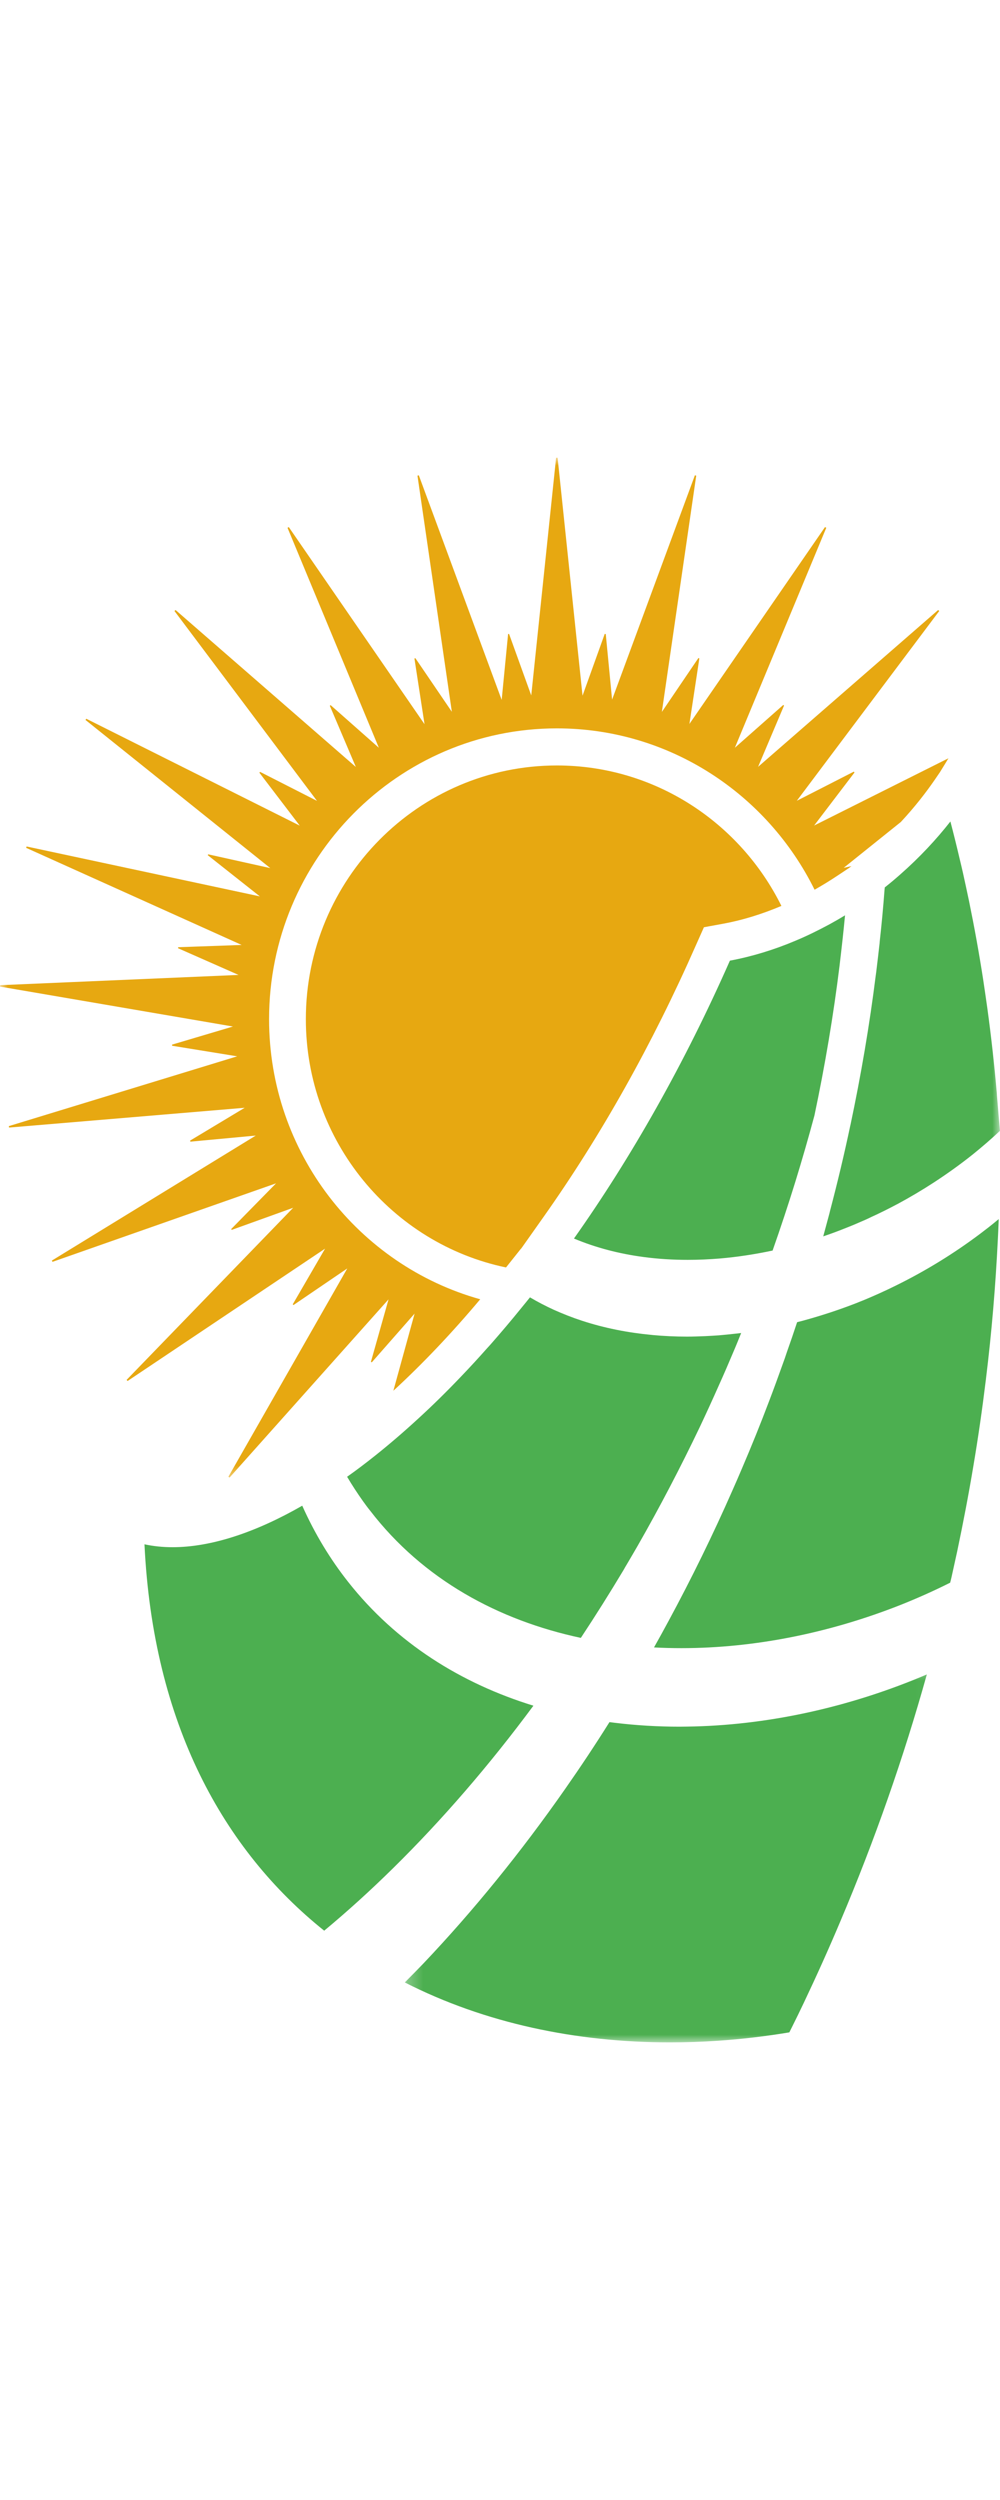
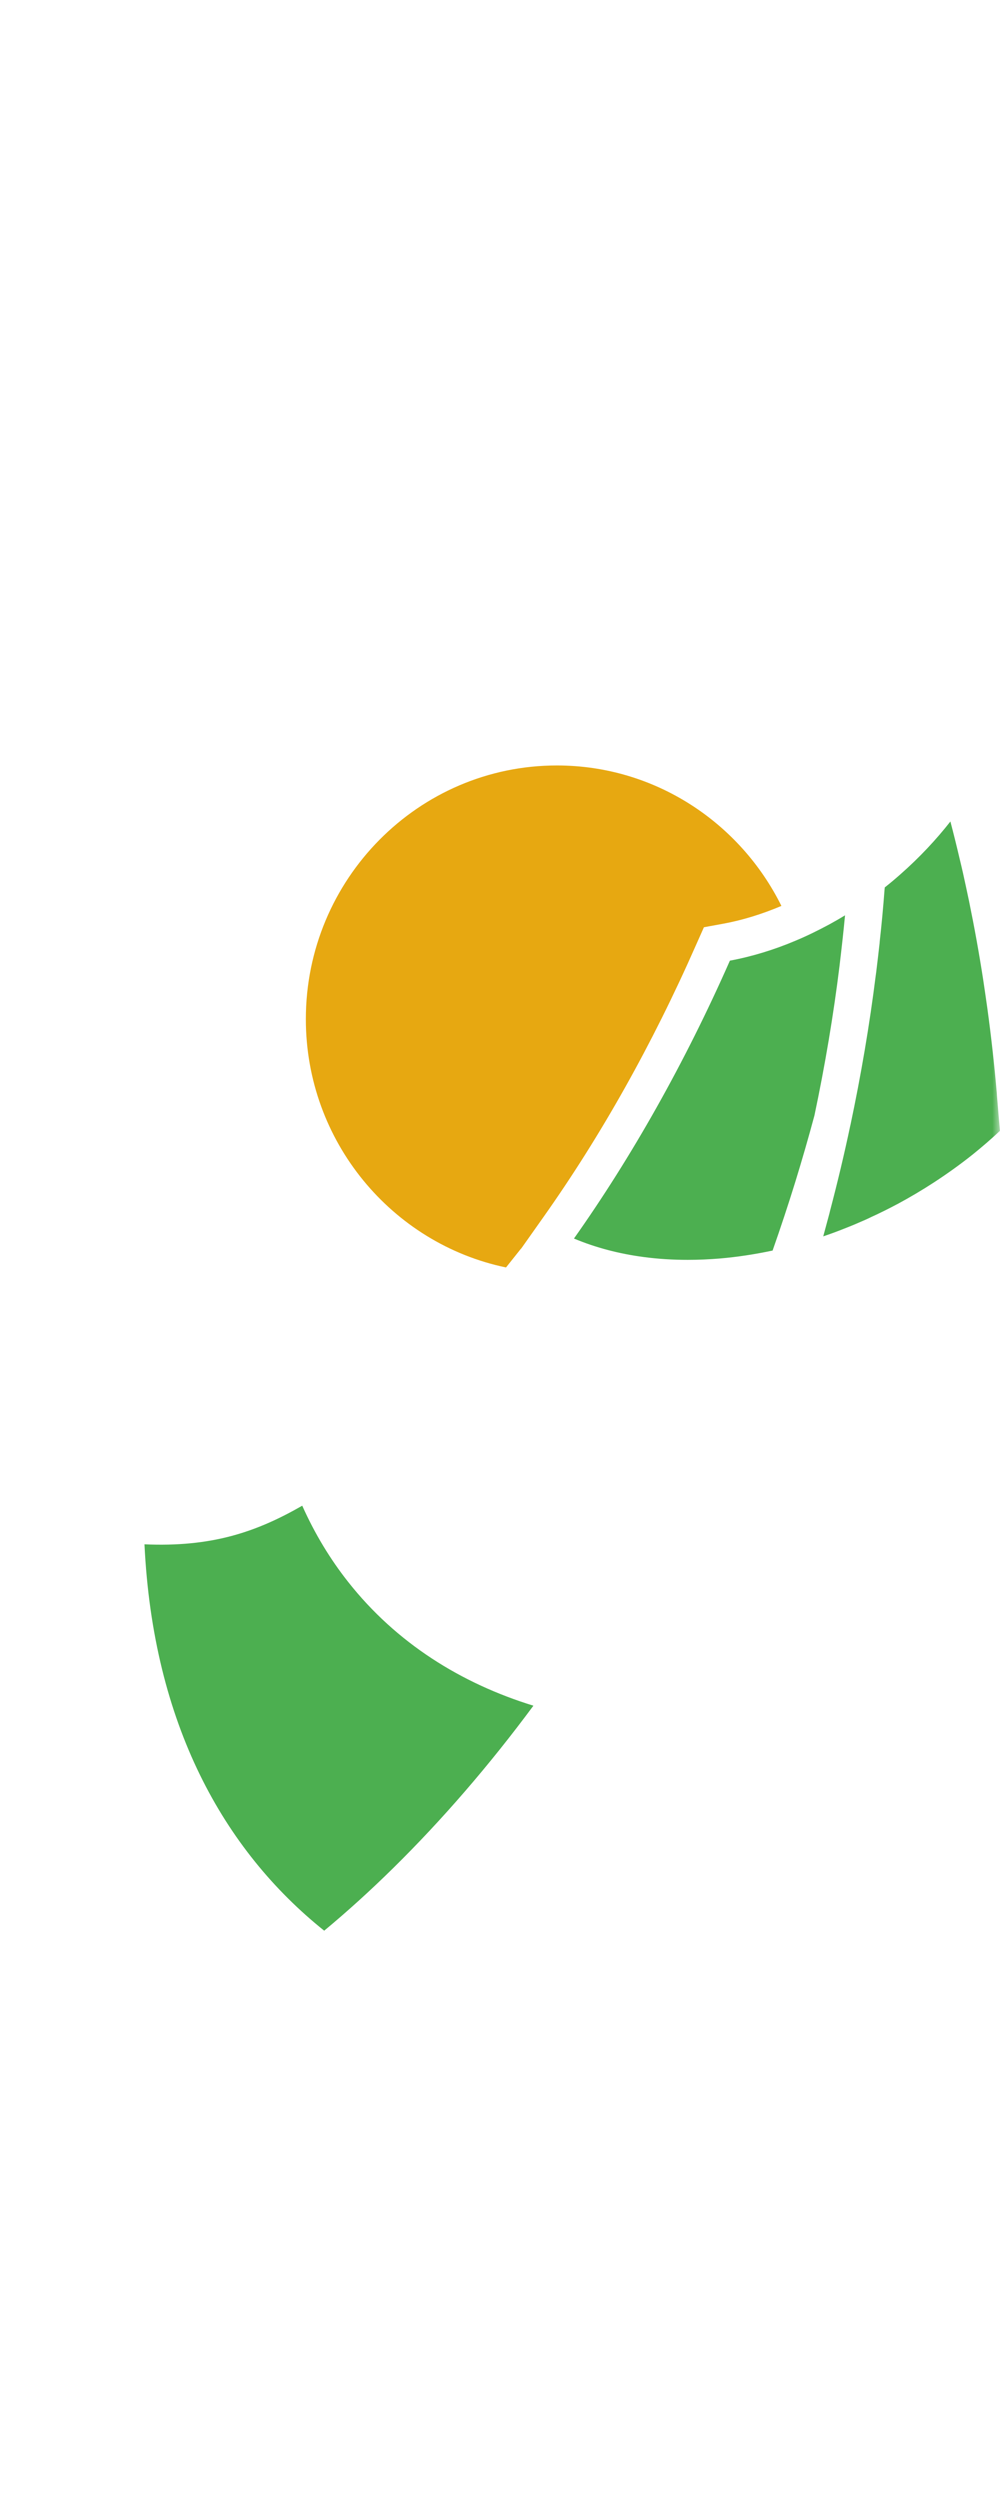
<svg xmlns="http://www.w3.org/2000/svg" width="100" height="250" viewBox="0 0 65 103" fill="none">
  <mask id="mask0_509_510" style="mask-type:luminance" maskUnits="userSpaceOnUse" x="0" y="0" width="63" height="67">
-     <path d="M0 0H62.292V66.479H0V0Z" fill="white" />
-   </mask>
+     </mask>
  <g mask="url(#mask0_509_510)">
    <path d="M61.651 19.536C61.604 19.609 61.562 19.688 61.516 19.76L61.099 20.438L60.729 20.979C60.214 21.724 59.49 22.677 58.542 23.693C58.536 23.698 58.536 23.698 58.531 23.698L54.839 26.661L55.344 26.547L55.182 26.672L54.422 27.177C53.938 27.5 53.448 27.797 52.948 28.083C49.88 21.87 43.521 17.594 36.198 17.594C25.88 17.594 17.49 26.073 17.49 36.495C17.49 45.167 23.307 52.495 31.214 54.703C29.365 56.906 27.469 58.901 25.568 60.651L26.948 55.635L24.167 58.802L24.109 58.771L25.255 54.708L14.922 66.292L14.844 66.24L22.573 52.698L19.078 55.078L19.026 55.036L21.13 51.411L8.292 60.016L8.229 59.943L19.057 48.755L15.062 50.193L15.026 50.141L17.943 47.167L3.411 52.271L3.37 52.188L16.625 44.062L12.375 44.458L12.354 44.391L15.906 42.255L0.589 43.542L0.573 43.448L15.417 38.911L11.188 38.224L11.182 38.151L15.141 36.974L0.005 34.38L0.016 34.286L15.505 33.62L11.573 31.885L11.583 31.818L15.708 31.672L1.698 25.359L1.729 25.271L16.891 28.516L13.505 25.838L13.531 25.781L17.568 26.677L5.557 17.047L5.609 16.969L19.484 23.917L16.859 20.474L16.906 20.422L20.604 22.307L11.339 9.964L11.412 9.901L23.13 20.104L21.438 16.125L21.49 16.083L24.625 18.854L18.688 4.557L18.771 4.51L27.594 17.323L26.938 13.052L27 13.031L29.37 16.516L27.135 1.167L27.224 1.146L32.609 15.745L33.026 11.463L33.089 11.453L34.531 15.453L36.146 0.005H36.245L37.865 15.469L39.307 11.453L39.375 11.463L39.786 15.724L45.167 1.146L45.255 1.167L43.021 16.526L45.396 13.021L45.458 13.047L44.812 17.307L53.625 4.51L53.708 4.557L47.766 18.854L50.911 16.073L50.964 16.109L49.276 20.094L60.979 9.901L61.052 9.964L51.792 22.302L55.5 20.406L55.542 20.463L52.917 23.911L61.651 19.536Z" fill="#E7A811" />
  </g>
  <path d="M50.792 29.135C49.521 29.672 48.24 30.068 47.005 30.292L45.755 30.521L45.229 31.703C42.411 38.104 39.083 44.042 35.339 49.339L33.875 51.411H33.865L32.891 52.635C25.474 51.089 19.88 44.438 19.88 36.495C19.88 27.401 27.198 20.005 36.198 20.005C42.578 20.005 48.115 23.729 50.792 29.135Z" fill="#E7A811" />
  <path d="M54.927 29.745C54.828 30.807 54.708 31.865 54.583 32.917C54.578 32.938 54.578 32.953 54.578 32.969C54.177 36.234 53.625 39.51 52.938 42.76C52.938 42.766 52.938 42.771 52.932 42.781C52.547 44.214 52.135 45.641 51.698 47.062C51.234 48.562 50.74 50.057 50.219 51.536C49.089 51.776 47.943 51.953 46.797 52.052C46.099 52.109 45.401 52.141 44.708 52.141C43.74 52.141 42.786 52.083 41.849 51.958C40.266 51.75 38.734 51.354 37.307 50.755C41.057 45.453 44.516 39.333 47.443 32.693C48.891 32.422 50.333 31.979 51.708 31.396C52.458 31.083 53.182 30.724 53.891 30.344C54.245 30.151 54.589 29.953 54.927 29.745Z" fill="#4CAF50" />
-   <path d="M48.177 56.896C48.104 57.078 48.026 57.26 47.953 57.448C47.859 57.672 47.771 57.896 47.672 58.12C47.365 58.849 47.052 59.578 46.724 60.302C46.328 61.198 45.917 62.094 45.5 62.979C44.229 65.641 42.875 68.234 41.438 70.745C41.214 71.13 40.995 71.51 40.766 71.896C40.688 72.026 40.609 72.156 40.536 72.292C39.635 73.797 38.708 75.271 37.755 76.713C32.391 75.568 27.5 72.917 24.062 68.448C23.896 68.245 23.745 68.037 23.588 67.818C23.229 67.312 22.885 66.787 22.562 66.24C23.177 65.807 23.792 65.338 24.412 64.844C25.318 64.12 26.229 63.339 27.141 62.5C28.094 61.63 29.042 60.698 29.984 59.708C30.547 59.12 31.109 58.51 31.662 57.885C31.75 57.792 31.833 57.698 31.917 57.604C32.583 56.844 33.25 56.057 33.906 55.245C34.089 55.026 34.266 54.802 34.448 54.578C34.948 54.875 35.464 55.141 35.995 55.385C36.589 55.651 37.198 55.891 37.818 56.094C39.276 56.573 40.807 56.875 42.375 57.021C42.385 57.021 42.401 57.021 42.406 57.026C43.151 57.094 43.901 57.13 44.651 57.13C45.047 57.13 45.448 57.115 45.844 57.099C46.135 57.083 46.432 57.068 46.724 57.047C47.083 57.016 47.448 56.979 47.807 56.938C47.932 56.927 48.057 56.911 48.177 56.896Z" fill="#4CAF50" />
  <mask id="mask1_509_510" style="mask-type:luminance" maskUnits="userSpaceOnUse" x="52" y="22" width="13" height="30">
    <path d="M52.958 22.479H65V51.812H52.958V22.479Z" fill="white" />
  </mask>
  <g mask="url(#mask1_509_510)">
    <path d="M64.99 43.688V43.76C64.432 44.286 63.844 44.792 63.239 45.281C62.438 45.922 61.594 46.526 60.719 47.099C59.943 47.604 59.135 48.083 58.312 48.526H58.307C57.76 48.818 57.208 49.094 56.646 49.349C56.417 49.464 56.182 49.568 55.948 49.667C55.536 49.849 55.125 50.016 54.708 50.177C54.312 50.333 53.911 50.479 53.51 50.615C53.63 50.177 53.745 49.74 53.864 49.302C53.896 49.188 53.927 49.068 53.953 48.953C54.438 47.109 54.88 45.26 55.271 43.401C55.271 43.401 55.271 43.396 55.276 43.391C55.964 40.141 56.521 36.88 56.927 33.625C56.932 33.615 56.932 33.604 56.932 33.594C56.948 33.469 56.969 33.344 56.979 33.224C57.042 32.703 57.104 32.188 57.161 31.672C57.172 31.594 57.177 31.521 57.182 31.443C57.307 30.323 57.411 29.203 57.495 28.083C57.5 28.031 57.505 27.984 57.51 27.932C57.854 27.661 58.188 27.38 58.505 27.099C59.786 25.974 60.875 24.797 61.776 23.646C61.984 24.438 62.182 25.24 62.37 26.042C62.448 26.359 62.521 26.677 62.594 26.995C62.729 27.599 62.859 28.213 62.989 28.828C63.333 30.505 63.641 32.203 63.906 33.922C64 34.542 64.088 35.161 64.177 35.786C64.427 37.609 64.63 39.448 64.792 41.302C64.797 41.417 64.807 41.542 64.818 41.661L64.927 42.964L64.99 43.688Z" fill="#4CAF50" />
  </g>
-   <path d="M34.672 81.12C31.797 85.005 28.729 88.552 25.562 91.672C24.083 93.13 22.583 94.49 21.073 95.745C14.537 90.51 9.948 82.307 9.391 70.63C9.969 70.755 10.583 70.818 11.219 70.818C13.708 70.818 16.599 69.87 19.646 68.12C20.469 69.963 21.474 71.609 22.625 73.068C25.766 77.057 29.984 79.677 34.672 81.12Z" fill="#4CAF50" />
-   <path d="M64.917 49.49C64.911 49.552 64.911 49.604 64.911 49.667C64.896 50.047 64.88 50.438 64.859 50.823C64.713 53.802 64.463 56.828 64.088 59.87C64.083 59.911 64.083 59.953 64.073 59.995C63.849 61.833 63.583 63.682 63.271 65.531C62.964 67.38 62.609 69.229 62.219 71.083C62.099 71.641 61.974 72.203 61.849 72.766C61.823 72.885 61.792 73.005 61.76 73.125C60.703 73.656 59.615 74.141 58.516 74.578C53.938 76.385 49.062 77.38 44.297 77.38C43.698 77.38 43.104 77.365 42.51 77.333C42.828 76.766 43.146 76.193 43.453 75.62C44.948 72.854 46.344 70.005 47.625 67.088C47.828 66.63 48.026 66.177 48.219 65.719C48.844 64.26 49.438 62.792 50 61.302C50.302 60.51 50.594 59.708 50.88 58.906C50.974 58.656 51.062 58.396 51.146 58.141C51.375 57.495 51.599 56.844 51.812 56.193C51.901 56.167 51.99 56.146 52.078 56.125C53.276 55.802 54.464 55.417 55.63 54.964C55.823 54.885 56.016 54.807 56.214 54.729C56.896 54.443 57.568 54.141 58.229 53.812C60.177 52.854 62.026 51.714 63.734 50.427C64.094 50.156 64.448 49.88 64.792 49.594C64.833 49.557 64.875 49.526 64.917 49.49Z" fill="#4CAF50" />
+   <path d="M34.672 81.12C31.797 85.005 28.729 88.552 25.562 91.672C24.083 93.13 22.583 94.49 21.073 95.745C14.537 90.51 9.948 82.307 9.391 70.63C13.708 70.818 16.599 69.87 19.646 68.12C20.469 69.963 21.474 71.609 22.625 73.068C25.766 77.057 29.984 79.677 34.672 81.12Z" fill="#4CAF50" />
  <mask id="mask2_509_510" style="mask-type:luminance" maskUnits="userSpaceOnUse" x="26" y="78" width="35" height="25">
-     <path d="M26.292 78.479H60.958V103H26.292V78.479Z" fill="white" />
-   </mask>
+     </mask>
  <g mask="url(#mask2_509_510)">
    <path d="M60.245 79.088C58.734 84.5 56.854 89.87 54.635 95.109C53.88 96.901 53.083 98.672 52.25 100.427C52 100.958 51.74 101.484 51.479 102.01C51.422 102.125 51.365 102.24 51.307 102.354C49.776 102.609 48.234 102.792 46.703 102.896C45.651 102.969 44.599 103.005 43.547 103.005C37.464 103.005 31.526 101.766 26.312 99.109C26.724 98.698 27.135 98.276 27.542 97.854C30.776 94.443 33.87 90.635 36.745 86.516C37.729 85.109 38.688 83.667 39.615 82.188C39.74 82.203 39.865 82.219 39.984 82.234C41.365 82.401 42.76 82.484 44.167 82.484C44.495 82.484 44.818 82.474 45.146 82.469C50.234 82.333 55.422 81.146 60.245 79.088Z" fill="#4CAF50" />
  </g>
</svg>